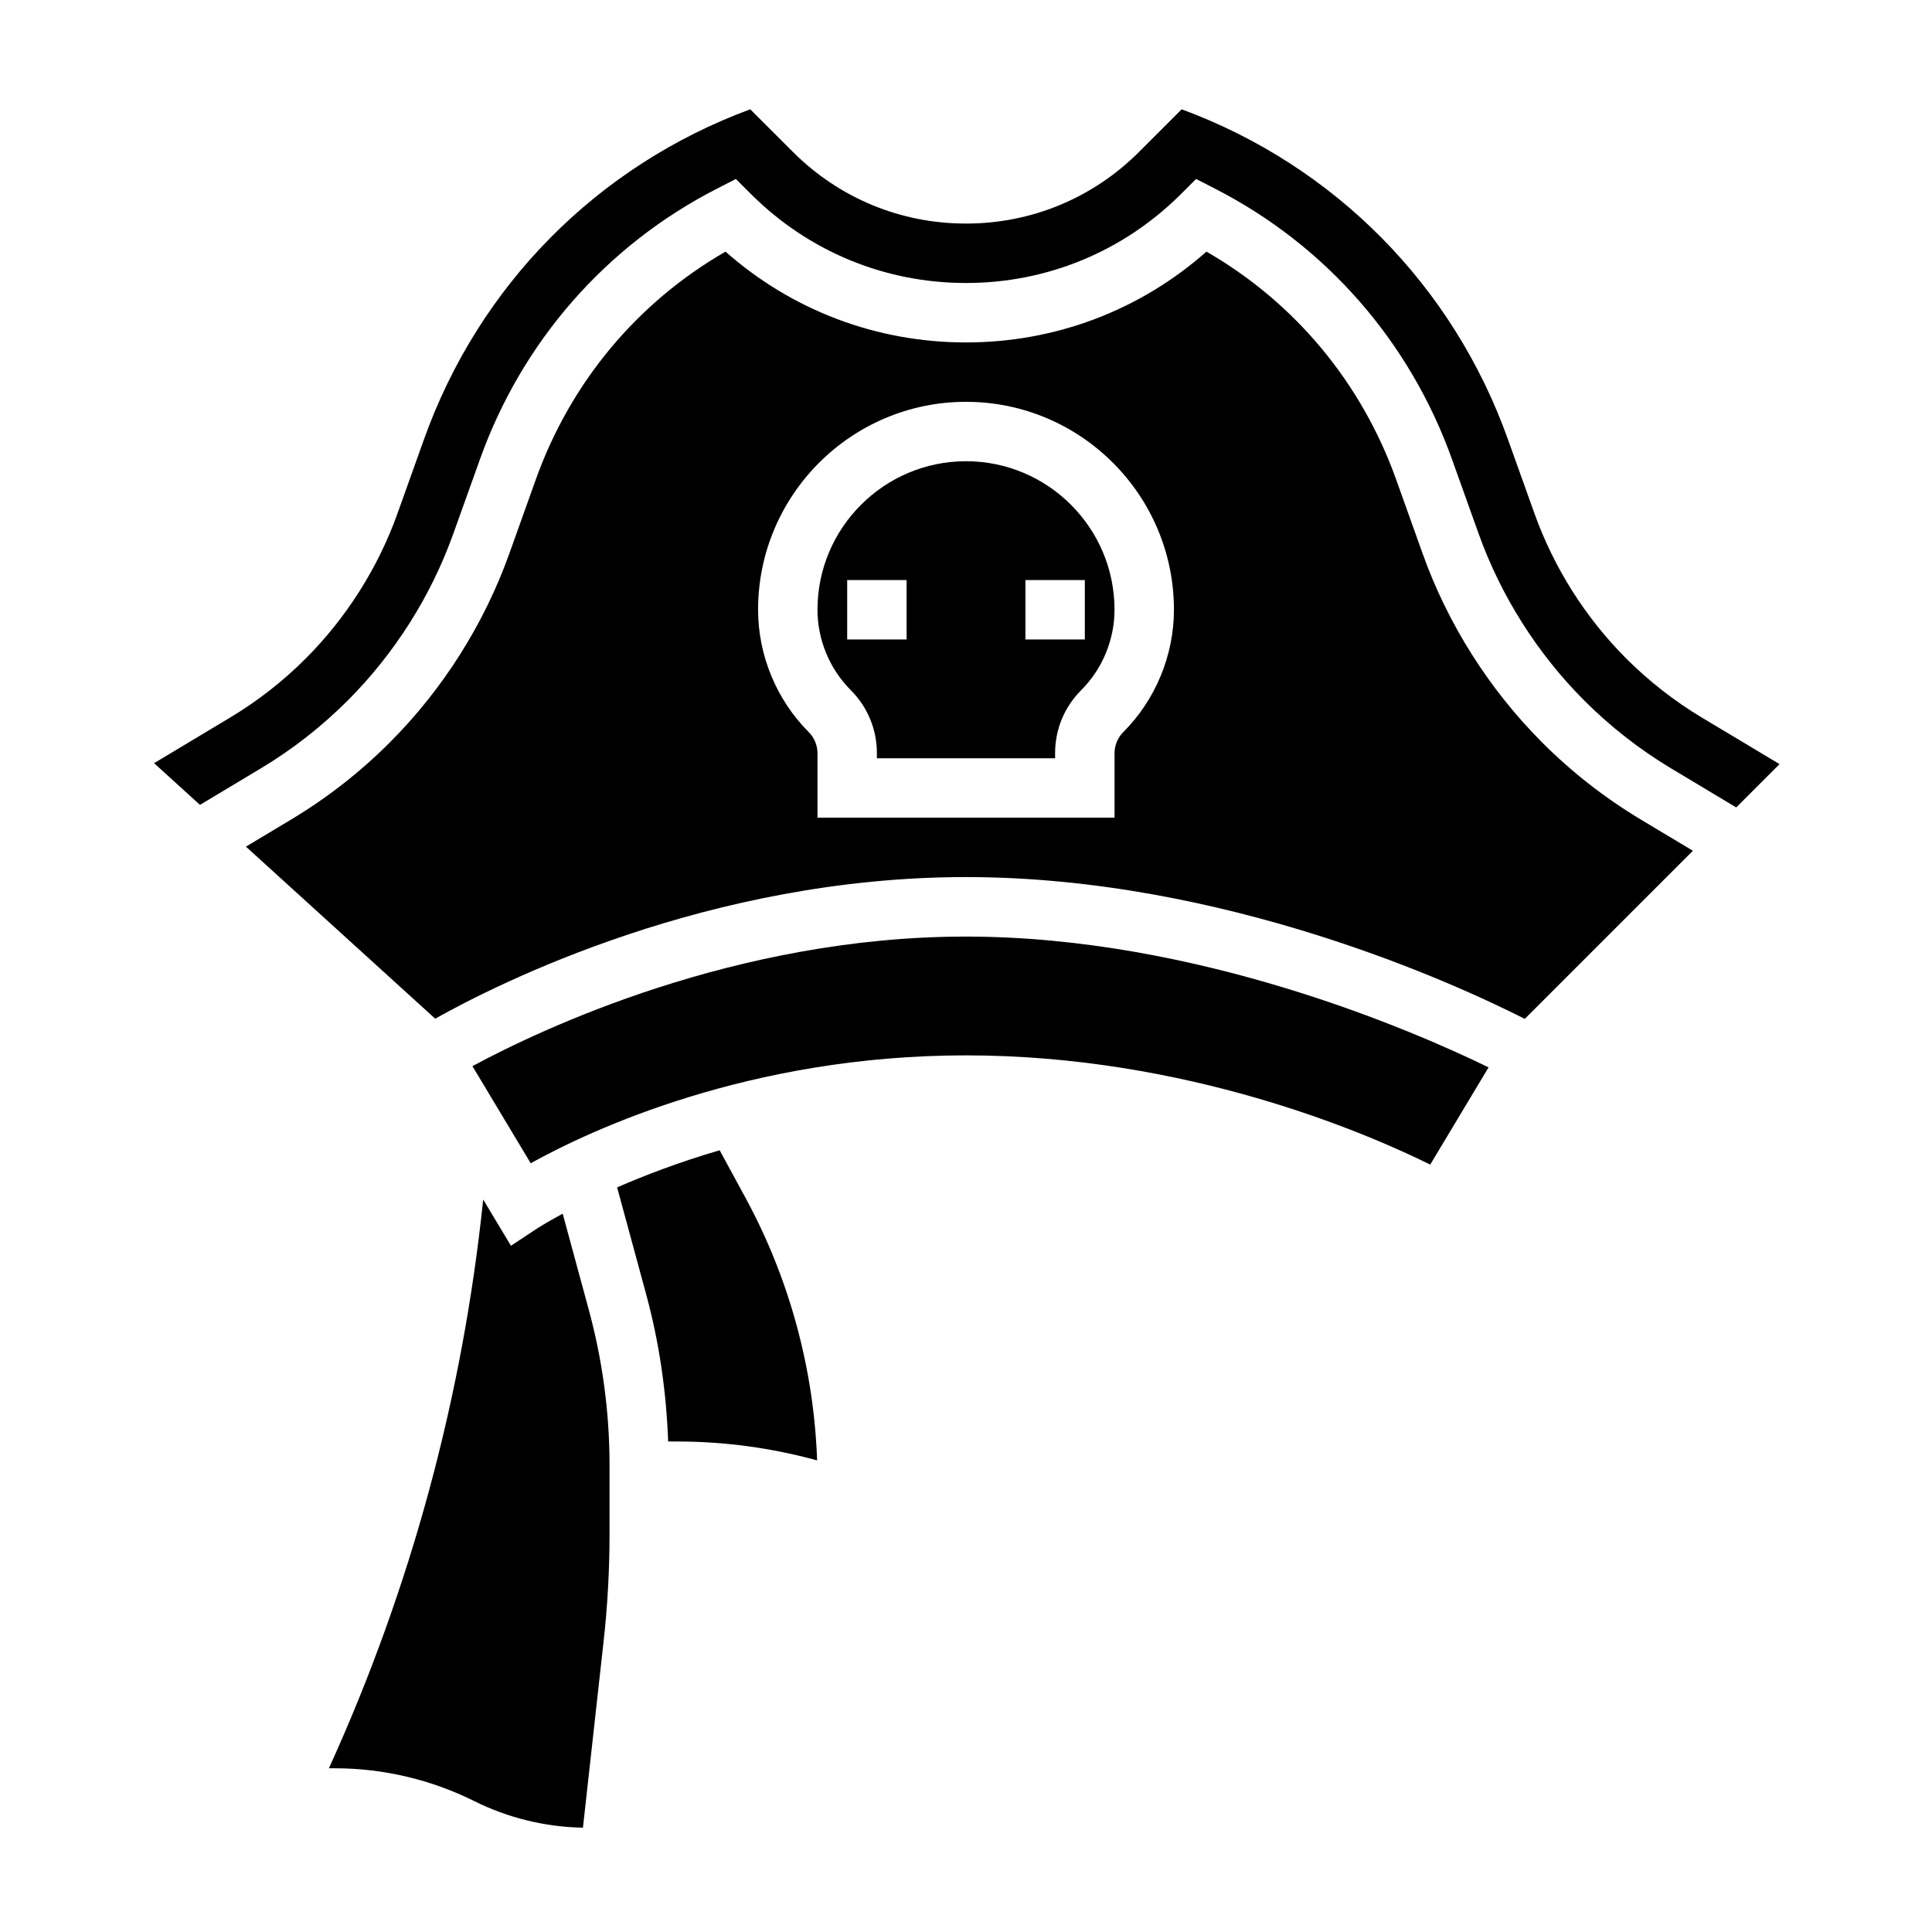
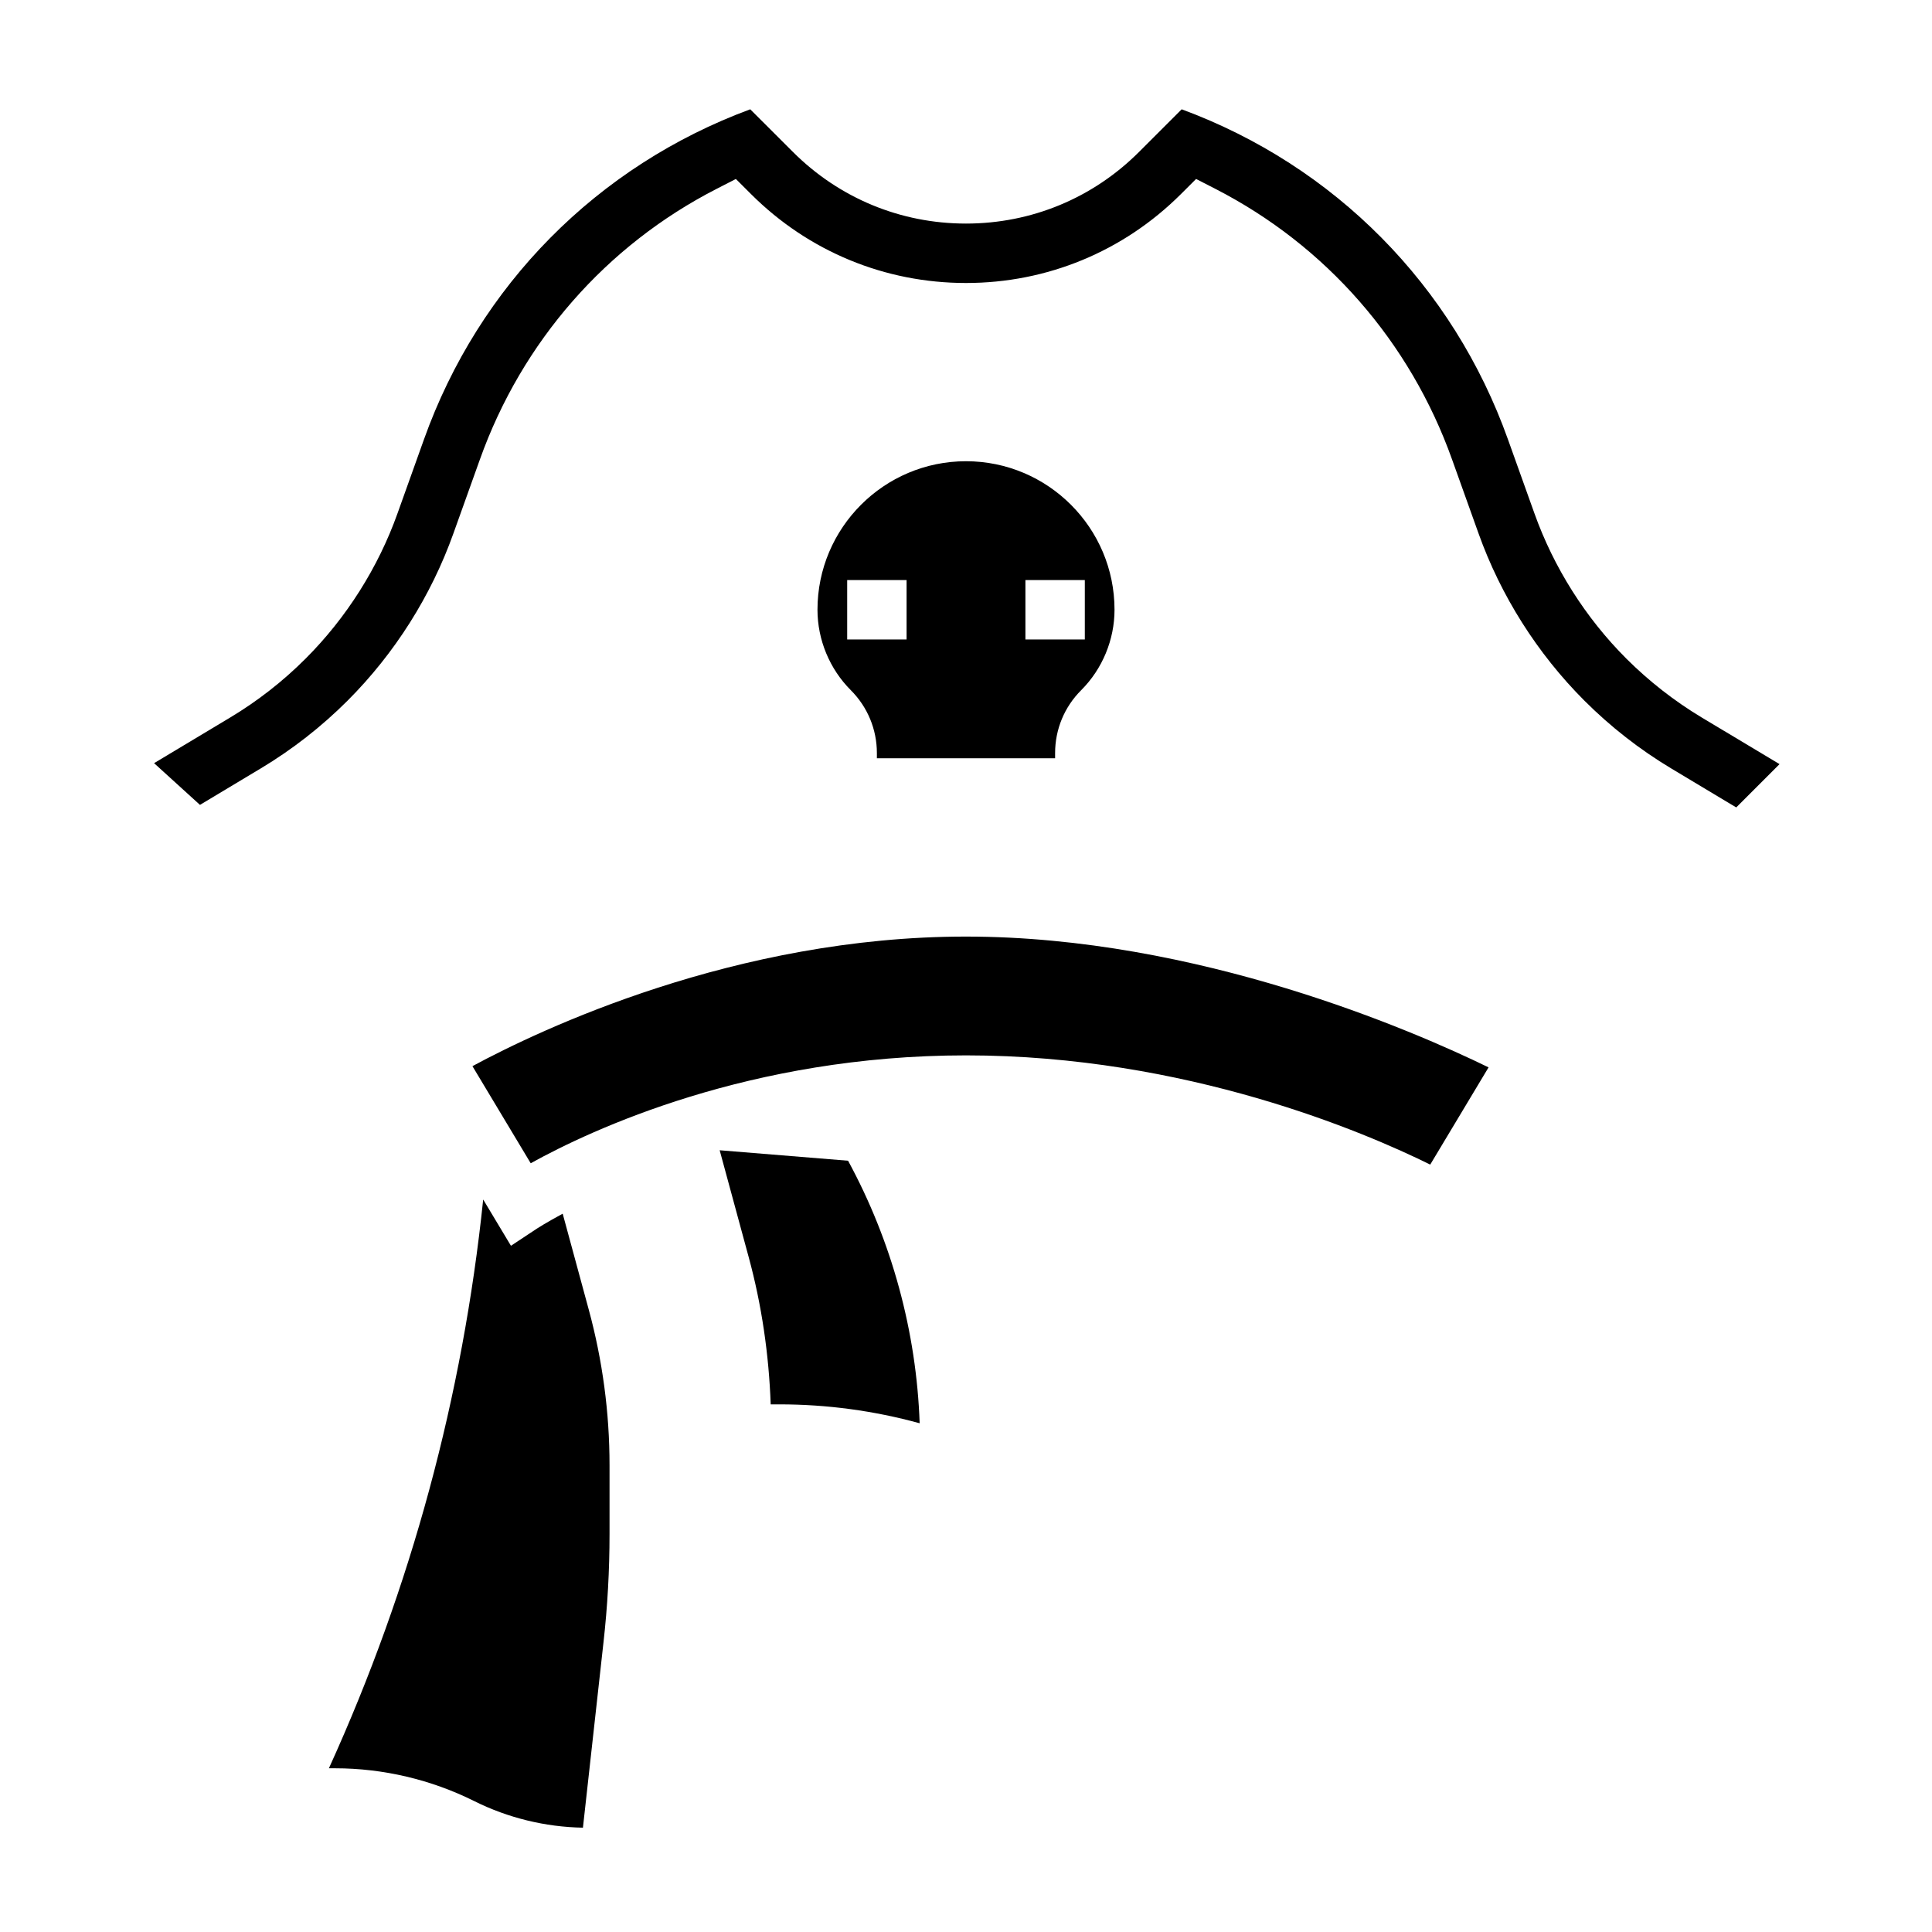
<svg xmlns="http://www.w3.org/2000/svg" fill="#000000" width="800px" height="800px" version="1.1" viewBox="144 144 512 512">
  <g>
    <path d="m293.12 465.64c-4.297 2.32-6.746 3.891-6.848 3.961l-6.863 4.543-7.359-12.258c-5.422 52.098-19.051 102.68-40.785 150.5l-0.109 0.227h1.66c12.723 0 25.465 3.008 36.871 8.699 8.91 4.449 18.844 6.871 28.797 7.039l5.441-49.059c1.074-9.496 1.609-19.176 1.609-28.781v-18.223c0-13.926-1.852-27.773-5.496-41.18z" />
-     <path d="m334.72 448.83c-10.691 3.125-19.773 6.613-27.176 9.84l7.684 28.293c3.465 12.73 5.359 25.844 5.84 39.047h2.32c12.586 0 25.047 1.684 37.156 5.008-0.852-24.27-7.367-48.215-18.973-69.574z" />
+     <path d="m334.72 448.83l7.684 28.293c3.465 12.73 5.359 25.844 5.84 39.047h2.32c12.586 0 25.047 1.684 37.156 5.008-0.852-24.27-7.367-48.215-18.973-69.574z" />
    <path d="m400 266.23c-21.703 0-39.359 17.656-39.359 39.359 0 7.934 3.211 15.695 8.824 21.309 4.461 4.465 6.918 10.398 6.918 16.695v1.355h47.23v-1.355c0-6.305 2.457-12.242 6.918-16.695 5.617-5.613 8.828-13.375 8.828-21.309 0-21.703-17.656-39.359-39.359-39.359zm-15.746 47.23h-15.742v-15.742h15.742zm47.234 0h-15.742v-15.742h15.742z" />
    <path d="m269.2 426.54 15.445 25.734c16.051-8.895 58.078-28.59 115.36-28.59 58.395 0 105.85 20.461 123.02 28.945l15.461-25.766c-19.758-9.629-77.059-34.66-138.48-34.66-61.094-0.02-112.87 24.66-130.8 34.336z" />
-     <path d="m552.74 340.81c-14.098-14.098-25.082-31.449-31.762-50.191l-6.977-19.516c-9.18-25.719-26.93-46.988-50.285-60.418-17.609 15.562-40.02 24.066-63.723 24.066-23.703 0-46.105-8.5-63.723-24.066-23.355 13.43-41.102 34.691-50.277 60.395l-7 19.57c-6.676 18.719-17.648 36.07-31.746 50.16-7.824 7.832-16.594 14.68-26.07 20.355l-12.004 7.203 50.16 45.594c16.758-9.406 72.516-37.527 140.66-37.527 68.535 0 130.11 28.457 148.09 37.582l44.555-44.555-13.84-8.297c-9.461-5.676-18.238-12.523-26.062-20.355zm-111.07-2.777c-1.473 1.473-2.305 3.5-2.305 5.562v17.098l-78.723 0.004v-17.098c0-2.07-0.836-4.102-2.305-5.566-8.543-8.543-13.438-20.367-13.438-32.441 0-30.379 24.727-55.105 55.105-55.105s55.105 24.727 55.105 55.105c-0.004 12.074-4.898 23.898-13.441 32.441z" />
    <path d="m595 334.16c-7.273-4.367-13.996-9.621-20.004-15.617-10.809-10.809-19.23-24.121-24.363-38.512l-6.992-19.539c-14.594-40.887-45.973-72.555-86.48-87.527l-11.297 11.289c-12.246 12.25-28.535 18.996-45.867 18.996-17.336 0-33.621-6.746-45.879-19.004l-11.297-11.281c-40.508 14.973-71.887 46.641-86.48 87.52l-6.992 19.555c-5.125 14.375-13.555 27.695-24.363 38.504-6.008 6.008-12.73 11.258-20.004 15.617l-20.152 12.082 12.164 11.059 16.082-9.645c8.367-5.016 16.121-11.066 23.043-17.988 12.453-12.453 22.152-27.781 28.047-44.328l7.008-19.57c11.148-31.227 33.426-56.703 62.746-71.73l5.094-2.613 4.055 4.047c15.223 15.168 35.445 23.52 56.93 23.52s41.707-8.359 56.922-23.523l4.055-4.047 5.094 2.613c29.316 15.027 51.602 40.508 62.754 71.754l6.984 19.516c5.902 16.562 15.609 31.906 28.062 44.359 6.918 6.918 14.664 12.973 23.035 17.988l17.215 10.32 11.477-11.477z" />
  </g>
</svg>